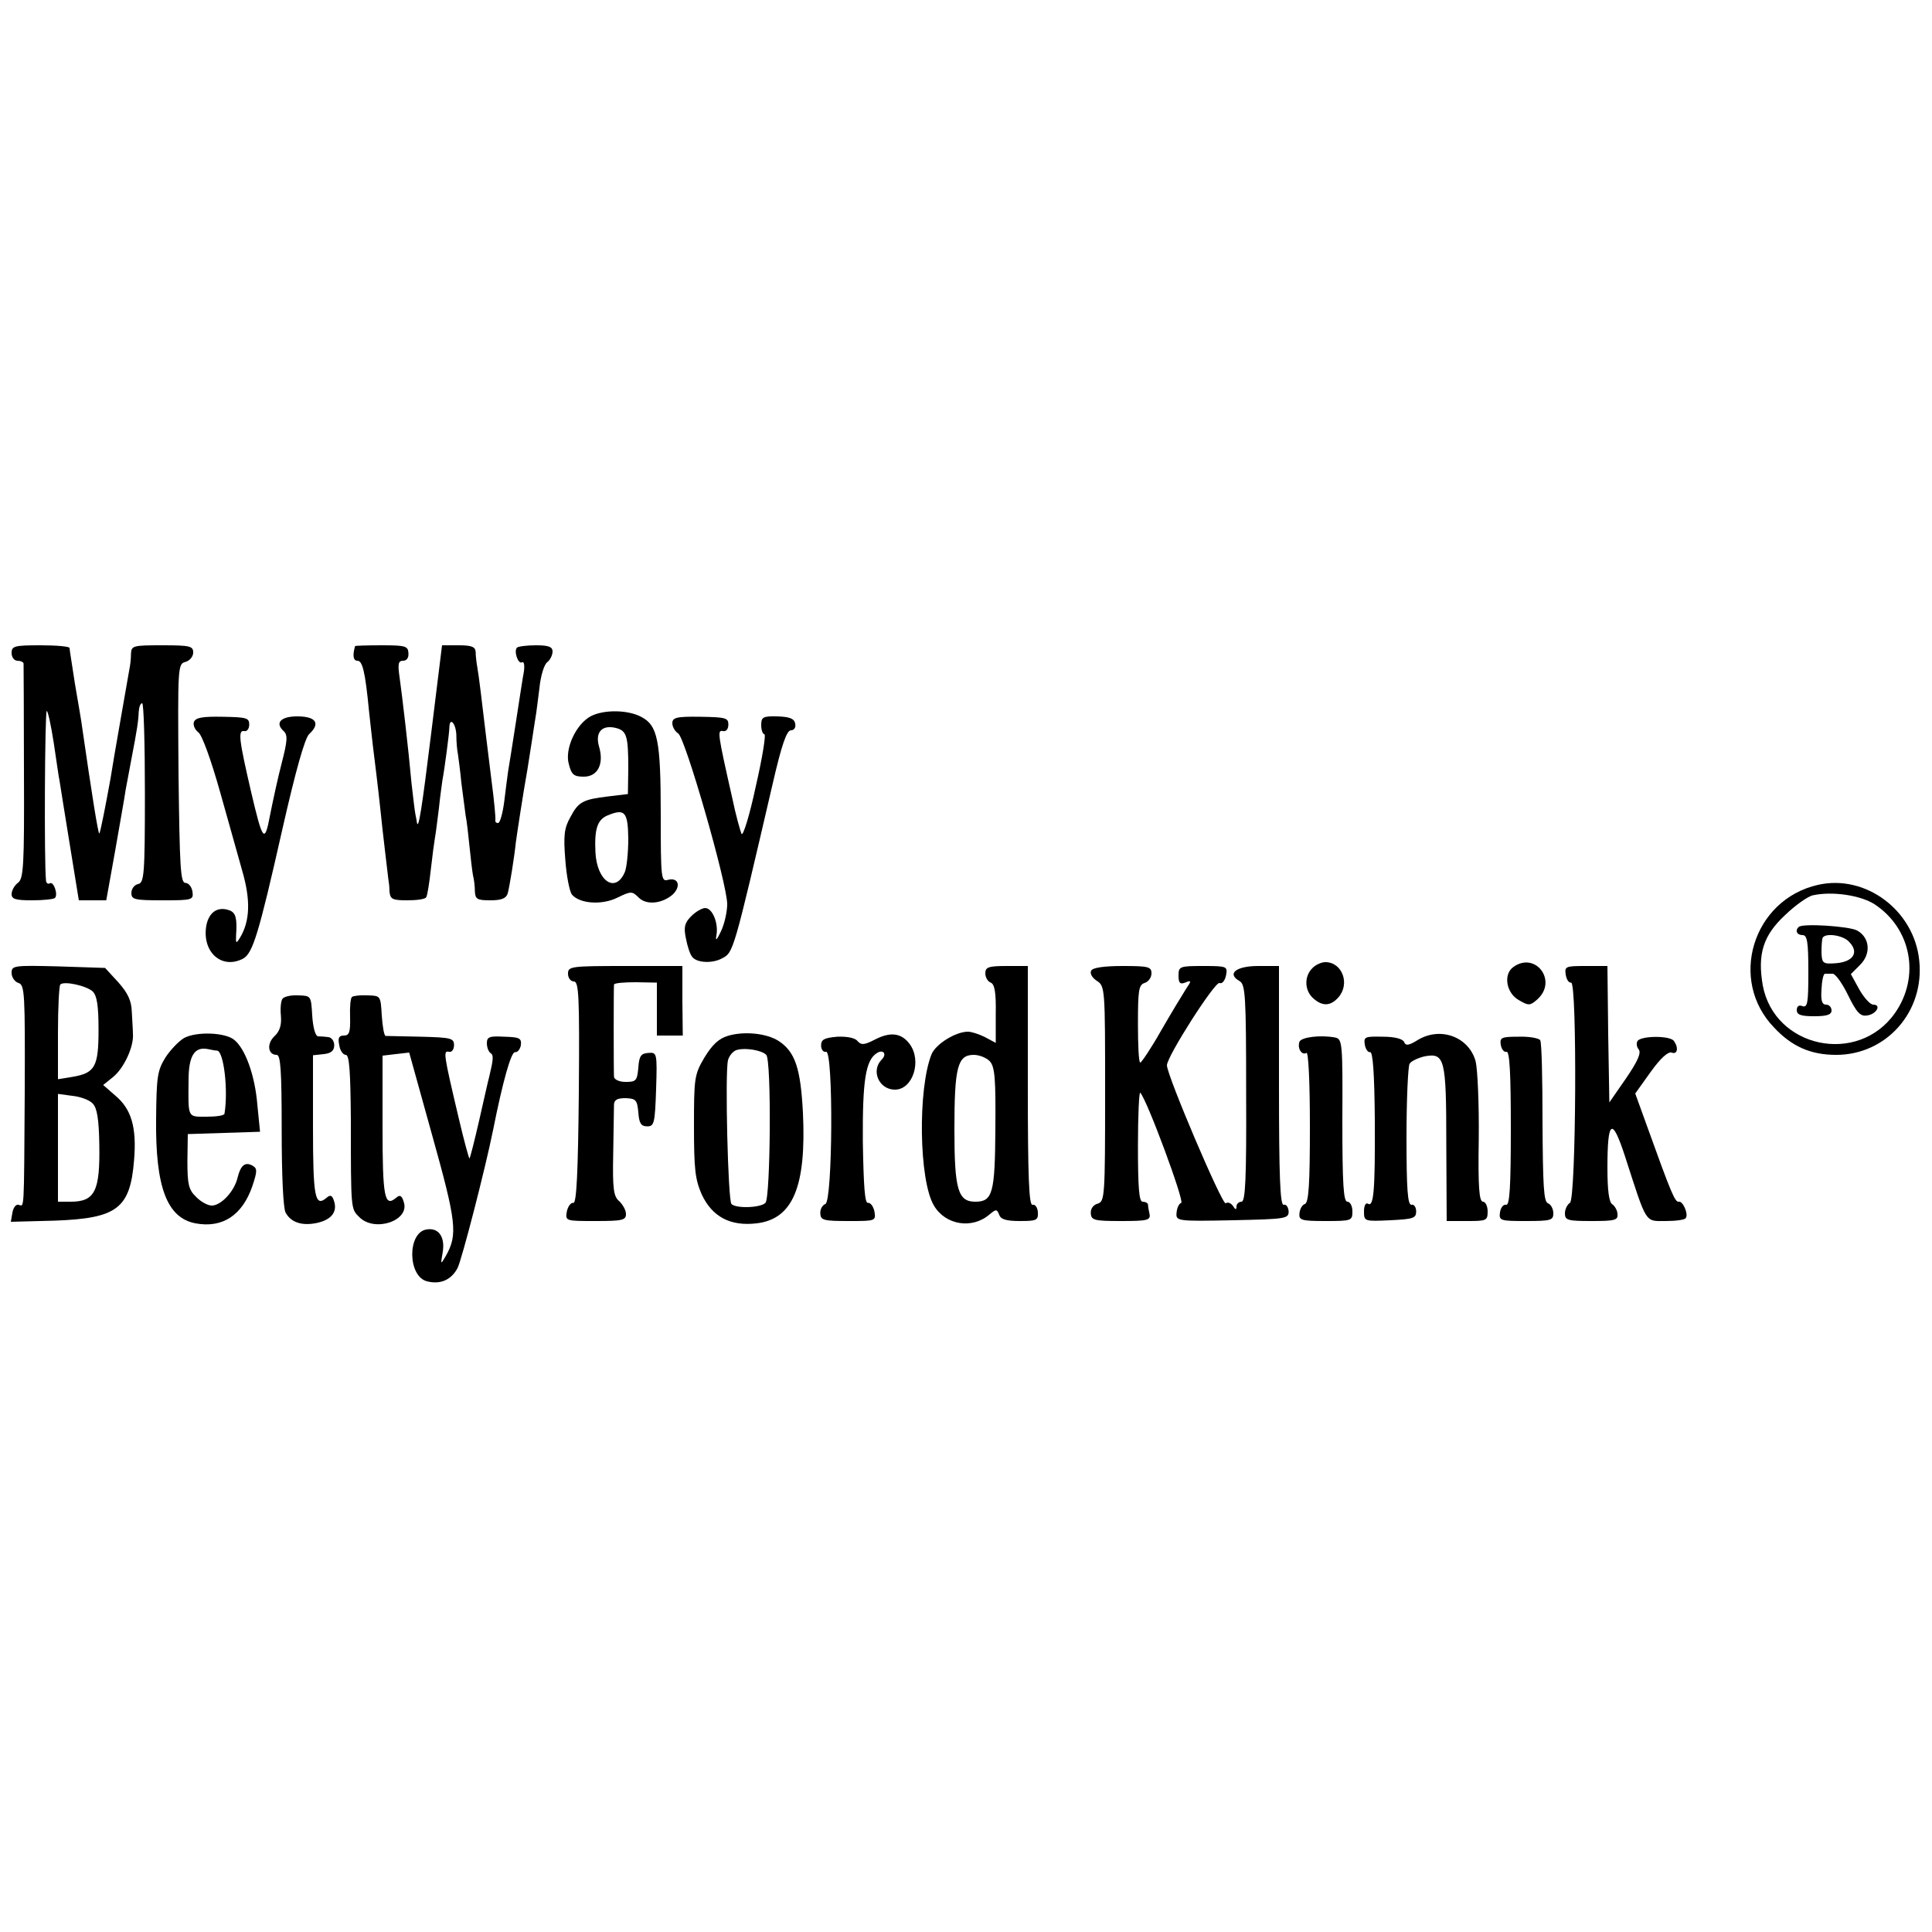
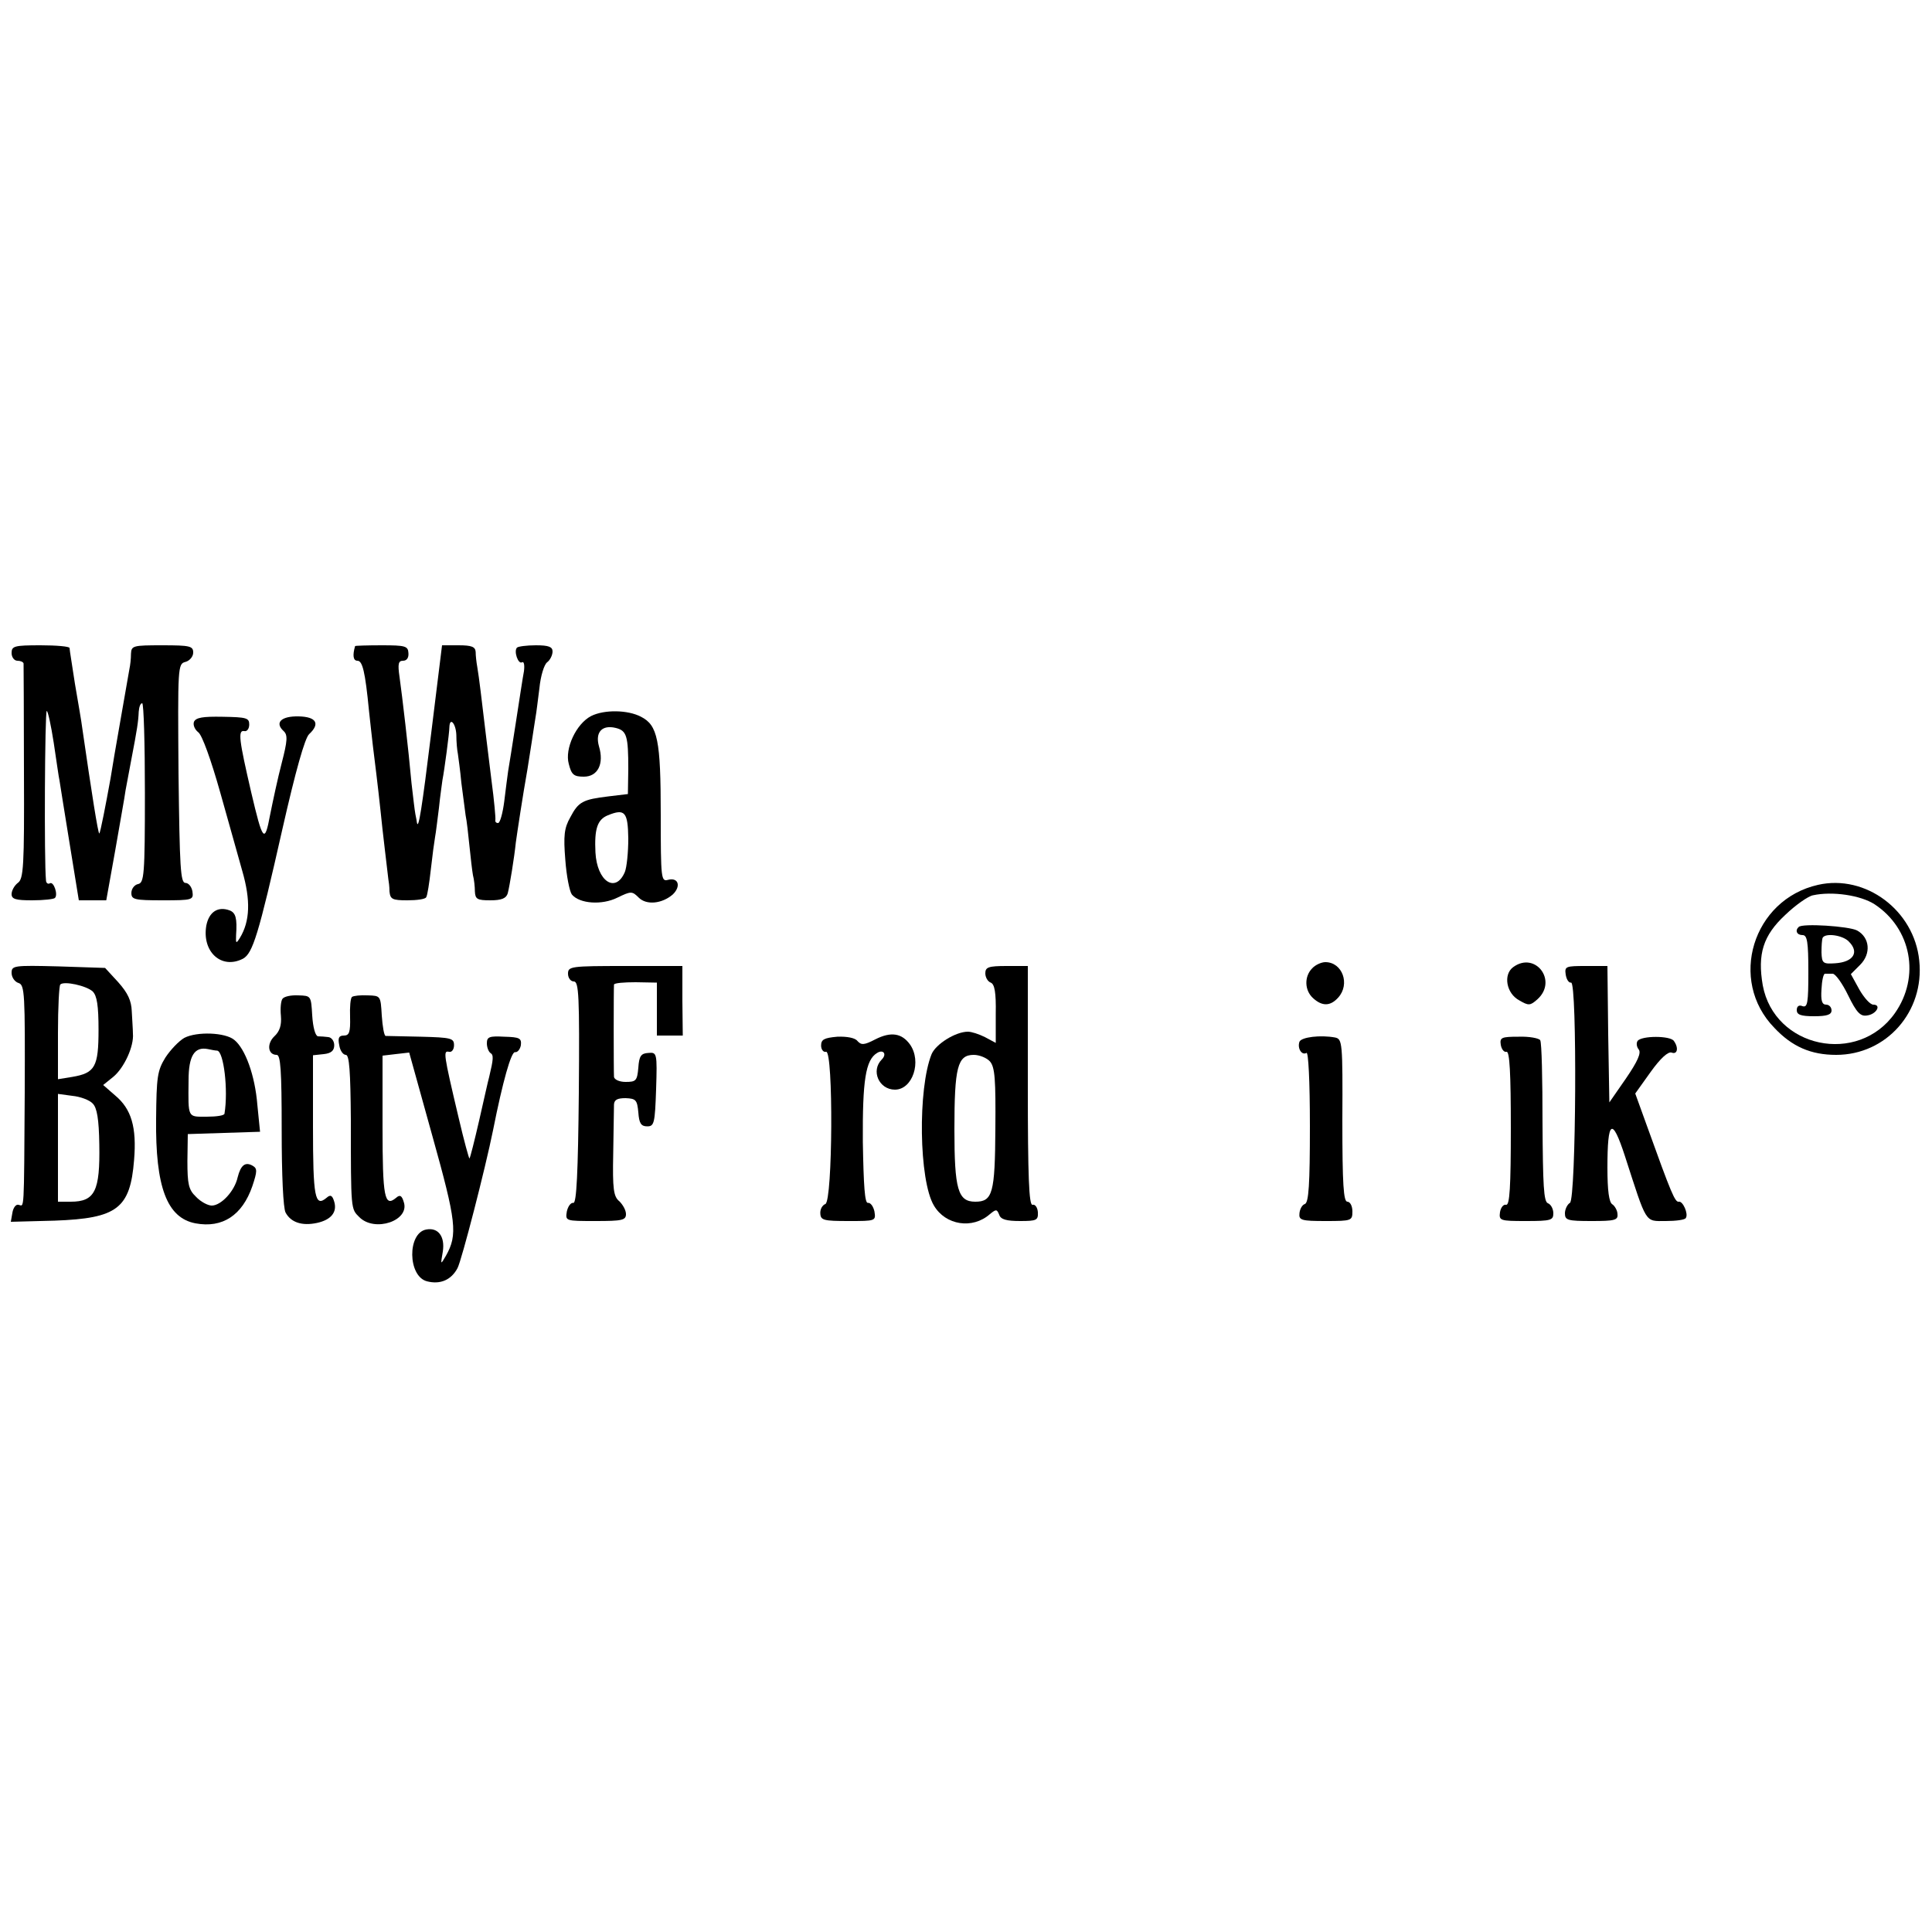
<svg xmlns="http://www.w3.org/2000/svg" version="1.0" width="500pt" height="500pt" viewBox="0 0 500 500" preserveAspectRatio="xMidYMid meet">
  <g transform="translate(0,500) scale(0.1,-0.1)" fill="#000000" stroke="none">
    <path d="M30 3310 c0 -11 7 -20 15 -20 8 0 15 -3 16 -7 0 -5 1 -131 1 -282 1 -243 -1 -276 -16 -286 -9 -7 -16 -20 -16 -29 0 -13 11 -16 53 -16 30 0 56 3 59 6 9 8 -3 44 -13 38 -5 -3 -10 1 -10 8 -5 47 -3 438 2 438 3 0 11 -37 18 -82 7 -46 13 -90 15 -98 1 -8 13 -81 26 -162 l24 -148 35 0 36 0 23 128 c12 70 25 141 27 157 3 17 10 53 15 80 15 78 18 98 19 123 1 12 4 22 9 22 4 0 7 -105 7 -232 0 -214 -2 -233 -18 -236 -9 -2 -17 -12 -17 -23 0 -17 8 -19 81 -19 78 0 80 1 77 23 -2 12 -10 22 -18 22 -13 0 -15 39 -18 283 -2 277 -2 284 18 289 11 3 20 14 20 24 0 17 -8 19 -80 19 -76 0 -80 -1 -81 -22 0 -13 -2 -30 -4 -39 -3 -19 -42 -237 -49 -284 -12 -66 -26 -139 -29 -142 -3 -2 -20 106 -44 272 -2 17 -11 68 -19 115 -7 47 -14 88 -14 93 0 4 -34 7 -75 7 -68 0 -75 -2 -75 -20z" />
    <path d="M919 3328 c-7 -24 -5 -38 6 -38 13 0 20 -27 30 -130 3 -30 8 -71 10 -90 4 -32 13 -104 20 -170 4 -43 19 -165 20 -175 1 -5 3 -20 3 -32 2 -20 7 -23 46 -23 25 0 47 3 49 8 3 4 8 36 12 72 4 36 9 73 11 84 2 10 6 44 10 75 3 31 8 63 9 72 5 25 18 123 18 137 1 28 17 9 18 -20 0 -18 2 -40 4 -49 1 -8 6 -42 9 -75 4 -32 9 -70 11 -84 3 -14 7 -50 10 -80 3 -30 7 -64 9 -75 3 -11 5 -30 5 -42 1 -20 6 -23 40 -23 29 0 41 5 45 18 5 19 17 93 21 132 3 22 18 122 30 189 2 13 7 45 11 70 4 25 8 54 10 65 2 10 6 44 10 75 3 31 12 61 20 67 8 6 14 19 14 28 0 12 -10 16 -43 16 -24 0 -46 -3 -49 -6 -9 -9 3 -44 13 -38 5 3 7 -7 5 -23 -3 -15 -12 -75 -21 -133 -9 -58 -18 -115 -20 -126 -2 -12 -6 -47 -10 -78 -4 -31 -11 -56 -16 -56 -5 0 -8 3 -7 8 1 4 -3 50 -10 102 -12 96 -18 147 -28 230 -3 25 -7 54 -9 65 -2 11 -4 28 -4 38 -1 13 -10 17 -44 17 l-43 0 -28 -227 c-24 -195 -33 -252 -37 -232 0 2 -2 12 -4 22 -2 10 -6 46 -10 80 -8 89 -24 225 -31 275 -5 34 -3 42 9 42 10 0 15 8 14 20 -1 18 -8 20 -69 20 -37 0 -68 -1 -69 -2z" />
    <path d="M1530 3147 c-39 -20 -69 -85 -58 -124 7 -28 13 -33 39 -33 36 0 53 33 39 79 -10 36 8 56 44 47 28 -7 32 -21 32 -106 l-1 -65 -50 -6 c-67 -8 -78 -14 -99 -54 -16 -28 -18 -48 -13 -110 3 -42 11 -82 17 -90 20 -24 78 -28 118 -8 35 17 38 17 55 0 20 -20 60 -16 88 8 22 21 15 45 -12 38 -18 -5 -19 2 -19 169 0 193 -8 231 -51 253 -34 18 -95 19 -129 2z m96 -317 c0 -36 -4 -75 -9 -87 -24 -56 -72 -24 -76 51 -3 61 5 85 32 96 44 18 52 9 53 -60z" />
    <path d="M502 3132 c-3 -8 2 -20 11 -27 10 -7 33 -71 57 -156 22 -79 48 -170 57 -203 22 -76 20 -130 -6 -173 -10 -16 -11 -15 -10 7 3 44 -1 58 -17 64 -30 11 -53 -4 -60 -39 -12 -68 39 -115 95 -86 25 14 40 61 102 336 34 150 58 235 69 245 29 27 19 45 -27 46 -45 1 -63 -16 -39 -38 11 -10 10 -25 -5 -83 -10 -38 -23 -99 -30 -134 -14 -75 -19 -69 -49 59 -31 134 -35 161 -18 158 7 -2 13 6 13 17 0 17 -7 19 -69 20 -51 1 -69 -2 -74 -13z" />
-     <path d="M1740 3128 c0 -9 7 -21 15 -26 18 -10 127 -389 127 -442 0 -19 -7 -51 -16 -70 -11 -23 -15 -27 -12 -11 6 31 -10 71 -29 71 -8 0 -24 -9 -36 -21 -17 -17 -20 -28 -14 -57 4 -21 11 -43 17 -49 12 -15 52 -17 77 -3 29 15 29 14 131 453 23 100 36 137 47 137 8 0 13 7 11 17 -2 13 -14 18 -46 19 -38 1 -42 -2 -42 -23 0 -12 4 -23 8 -23 5 0 -5 -61 -22 -135 -16 -75 -33 -130 -37 -123 -3 7 -15 49 -24 93 -38 168 -39 176 -24 173 8 -2 14 5 14 17 0 17 -7 19 -72 20 -63 1 -73 -2 -73 -17z" />
    <path d="M4705 2710 c-169 -38 -233 -247 -113 -370 46 -49 95 -70 160 -70 130 0 229 112 215 244 -13 130 -139 224 -262 196z m146 -50 c96 -63 119 -188 53 -282 -96 -136 -312 -90 -342 72 -14 81 1 129 58 182 27 26 60 49 72 51 50 11 123 0 159 -23z" />
    <path d="M4655 2601 c-10 -9 -5 -21 10 -21 12 0 15 -17 15 -95 0 -80 -2 -93 -15 -89 -9 4 -15 0 -15 -10 0 -12 10 -16 45 -16 33 0 45 4 45 15 0 8 -6 15 -14 15 -11 0 -14 11 -12 40 1 22 5 40 9 40 4 0 13 0 20 0 7 0 25 -25 40 -56 22 -45 32 -55 49 -52 24 3 38 28 16 28 -8 0 -24 18 -36 39 l-22 40 24 24 c29 29 25 71 -8 89 -21 11 -142 19 -151 9z m129 -37 c29 -28 13 -54 -35 -57 -31 -2 -34 0 -35 28 0 17 1 33 3 38 7 13 51 7 67 -9z" />
    <path d="M3396 2494 c-21 -21 -20 -57 2 -77 24 -22 45 -21 65 1 32 35 11 92 -33 92 -10 0 -26 -7 -34 -16z" />
    <path d="M3916 2497 c-26 -19 -18 -68 16 -86 24 -14 28 -14 47 3 53 48 -6 125 -63 83z" />
    <path d="M30 2482 c0 -11 8 -23 18 -26 16 -5 17 -27 16 -283 -2 -320 -1 -294 -16 -291 -7 2 -14 -8 -16 -21 l-4 -23 114 3 c161 6 195 31 205 157 7 85 -7 132 -49 167 l-31 27 26 21 c28 23 54 79 51 112 0 11 -2 37 -3 58 -1 27 -10 47 -35 75 l-34 37 -121 4 c-116 3 -121 2 -121 -17z m210 -48 c11 -11 15 -37 15 -99 0 -96 -9 -112 -68 -122 l-37 -6 0 120 c0 66 3 122 6 125 9 10 68 -3 84 -18z m0 -290 c11 -11 16 -40 17 -106 2 -120 -11 -148 -74 -148 l-33 0 0 140 0 139 37 -5 c21 -2 45 -11 53 -20z" />
    <path d="M1470 2480 c0 -11 7 -20 15 -20 13 0 15 -36 13 -287 -2 -209 -6 -287 -14 -286 -7 1 -14 -9 -17 -22 -4 -25 -4 -25 74 -25 69 0 79 2 79 18 0 10 -8 24 -17 33 -15 12 -18 31 -16 124 1 61 2 118 2 127 1 12 9 16 30 16 27 -1 30 -5 33 -37 2 -28 7 -36 23 -36 18 0 20 8 23 96 3 94 2 96 -20 94 -19 -1 -24 -8 -26 -38 -3 -34 -6 -37 -33 -37 -16 0 -29 6 -30 13 -1 15 -1 230 0 239 1 4 26 6 56 6 l55 -1 0 -69 0 -68 33 0 34 0 -1 90 0 90 -148 0 c-141 0 -148 -1 -148 -20z" />
    <path d="M2550 2481 c0 -10 6 -21 14 -24 10 -4 14 -25 13 -81 l0 -75 -28 15 c-16 8 -35 14 -44 14 -32 0 -83 -32 -94 -58 -36 -89 -33 -327 6 -392 30 -51 100 -62 145 -22 16 13 18 13 24 -2 4 -12 19 -16 54 -16 43 0 47 2 46 23 -1 12 -7 21 -14 19 -9 -1 -12 71 -12 308 l0 310 -55 0 c-47 0 -55 -3 -55 -19z m12 -228 c13 -15 15 -47 14 -174 -1 -167 -7 -189 -52 -189 -45 0 -54 32 -54 187 0 161 8 193 50 193 15 0 34 -8 42 -17z" />
-     <path d="M2824 2488 c-4 -7 2 -18 14 -26 22 -14 22 -18 22 -293 0 -266 -1 -278 -19 -284 -12 -3 -19 -14 -18 -25 1 -18 9 -20 78 -20 68 0 77 2 74 18 -2 9 -4 20 -4 25 -1 4 -7 7 -14 7 -9 0 -12 35 -12 145 0 79 3 141 6 137 18 -19 115 -282 106 -285 -6 -2 -11 -13 -12 -25 -2 -22 -1 -23 144 -20 139 3 146 4 146 23 -1 11 -6 19 -13 17 -9 -1 -12 72 -12 308 l0 310 -54 0 c-57 0 -82 -20 -48 -39 15 -9 17 -36 17 -290 1 -223 -2 -281 -12 -281 -7 0 -13 -6 -13 -12 0 -10 -3 -9 -9 1 -5 7 -13 11 -19 7 -9 -5 -152 331 -152 357 0 23 124 217 136 213 7 -3 14 6 17 20 4 23 3 24 -59 24 -61 0 -64 -1 -64 -25 0 -19 4 -23 17 -18 17 7 17 5 2 -17 -9 -14 -38 -62 -64 -107 -26 -46 -51 -83 -54 -83 -4 0 -6 45 -6 100 0 87 2 101 17 106 10 3 18 14 18 25 0 17 -8 19 -74 19 -47 0 -78 -4 -82 -12z" />
    <path d="M4052 2478 c2 -13 8 -22 14 -21 16 3 13 -560 -3 -570 -7 -4 -13 -17 -13 -27 0 -18 7 -20 69 -20 59 0 69 2 67 18 0 9 -7 21 -13 25 -9 5 -13 36 -13 95 0 124 12 132 45 31 58 -179 51 -169 106 -169 26 0 50 3 52 8 7 11 -8 44 -18 42 -10 -2 -19 19 -83 197 l-30 83 40 56 c25 35 45 53 54 50 15 -6 19 12 6 30 -9 14 -84 14 -94 0 -4 -6 -2 -16 3 -22 7 -9 -3 -31 -33 -75 l-43 -62 -3 176 -2 177 -56 0 c-52 0 -55 -1 -52 -22z" />
    <path d="M731 2415 c-4 -5 -6 -25 -4 -44 2 -24 -3 -40 -17 -53 -20 -19 -17 -48 6 -48 10 0 13 -38 13 -194 0 -120 4 -202 10 -214 14 -26 43 -35 81 -27 37 8 53 28 45 55 -5 17 -10 19 -20 10 -30 -25 -35 1 -35 185 l0 184 28 3 c19 2 27 9 27 23 0 11 -7 20 -15 21 -8 1 -20 2 -27 2 -7 1 -13 23 -15 54 -3 51 -3 51 -36 52 -19 1 -37 -3 -41 -9z" />
    <path d="M911 2420 c-4 -3 -6 -26 -5 -52 1 -39 -2 -48 -16 -48 -13 0 -16 -6 -12 -25 2 -14 10 -25 17 -25 9 0 12 -42 13 -167 0 -237 0 -231 22 -253 40 -40 131 -9 115 39 -5 17 -10 20 -20 11 -30 -25 -35 1 -35 184 l0 184 34 4 35 4 60 -216 c62 -222 66 -255 35 -310 -14 -24 -14 -24 -8 11 6 39 -12 63 -43 57 -49 -9 -48 -121 2 -134 35 -9 63 4 79 34 11 21 72 258 92 357 25 126 47 204 57 202 6 -1 13 7 15 18 2 18 -3 21 -43 22 -38 2 -45 0 -45 -17 0 -10 4 -21 9 -25 9 -5 8 -16 -3 -62 -3 -10 -14 -61 -26 -113 -12 -52 -23 -96 -25 -98 -1 -2 -14 45 -28 105 -40 169 -40 174 -25 171 7 -2 13 6 13 17 0 18 -7 20 -85 22 -47 1 -88 2 -92 2 -4 1 -8 24 -10 53 -3 51 -3 51 -36 52 -19 1 -37 -1 -41 -4z" />
    <path d="M477 2314 c-14 -8 -36 -31 -49 -51 -21 -34 -23 -51 -24 -159 -2 -176 28 -256 102 -270 70 -13 121 21 147 96 13 39 13 46 1 53 -19 11 -31 2 -39 -30 -8 -36 -43 -73 -67 -73 -10 0 -29 10 -41 23 -19 18 -22 33 -22 92 l1 70 93 3 94 3 -7 70 c-6 75 -31 145 -60 168 -23 19 -96 22 -129 5z m85 -33 c17 -2 29 -102 19 -163 0 -5 -21 -8 -46 -8 -50 0 -48 -5 -47 94 0 63 15 88 50 81 9 -2 20 -4 24 -4z" />
-     <path d="M1883 2319 c-23 -7 -40 -23 -60 -56 -26 -44 -27 -53 -27 -177 0 -112 3 -138 20 -177 27 -58 74 -83 142 -75 94 11 129 95 120 286 -6 115 -20 158 -63 186 -31 20 -90 26 -132 13z m100 -49 c14 -13 11 -370 -2 -383 -13 -13 -76 -15 -88 -3 -9 9 -17 339 -9 372 3 12 14 25 24 27 21 6 64 -1 75 -13z" />
    <path d="M2265 2310 c-29 -15 -36 -15 -46 -4 -6 8 -27 12 -52 11 -34 -3 -42 -7 -42 -23 0 -10 6 -18 13 -16 19 3 17 -387 -2 -394 -8 -3 -14 -14 -13 -25 1 -17 9 -19 73 -19 70 0 71 0 67 25 -3 13 -10 23 -17 22 -8 -1 -11 44 -13 158 -1 159 7 212 37 230 16 10 26 -3 12 -17 -29 -29 -7 -78 34 -78 46 0 70 73 39 117 -21 29 -49 34 -90 13z" />
-     <path d="M3670 2309 c-24 -15 -32 -16 -36 -6 -3 8 -23 14 -55 14 -46 1 -50 0 -47 -20 2 -12 8 -21 14 -20 7 1 11 -56 12 -175 1 -187 -3 -227 -18 -217 -6 3 -10 -6 -10 -20 0 -26 1 -26 68 -23 59 3 67 5 67 23 0 11 -6 19 -12 17 -10 -1 -13 39 -13 175 0 98 4 184 8 190 4 7 22 15 38 19 53 10 57 -4 57 -226 l1 -200 53 0 c50 0 53 1 53 25 0 14 -6 25 -12 25 -10 0 -13 38 -11 162 1 90 -3 180 -8 201 -17 63 -90 91 -149 56z" />
    <path d="M3363 2304 c-6 -17 6 -36 18 -29 5 4 9 -71 9 -190 0 -150 -3 -197 -13 -201 -7 -2 -13 -13 -14 -24 -2 -18 5 -20 68 -20 67 0 69 1 69 25 0 14 -6 25 -13 25 -10 0 -13 44 -13 210 1 203 0 211 -19 215 -38 7 -87 1 -92 -11z" />
    <path d="M3884 2296 c2 -12 9 -20 15 -18 8 1 11 -56 11 -198 0 -153 -3 -199 -12 -198 -7 2 -14 -7 -16 -19 -3 -22 0 -23 67 -23 65 0 71 2 71 20 0 11 -6 23 -14 26 -11 4 -13 46 -14 209 0 111 -2 207 -6 213 -3 5 -28 10 -56 9 -44 0 -49 -2 -46 -21z" />
  </g>
</svg>